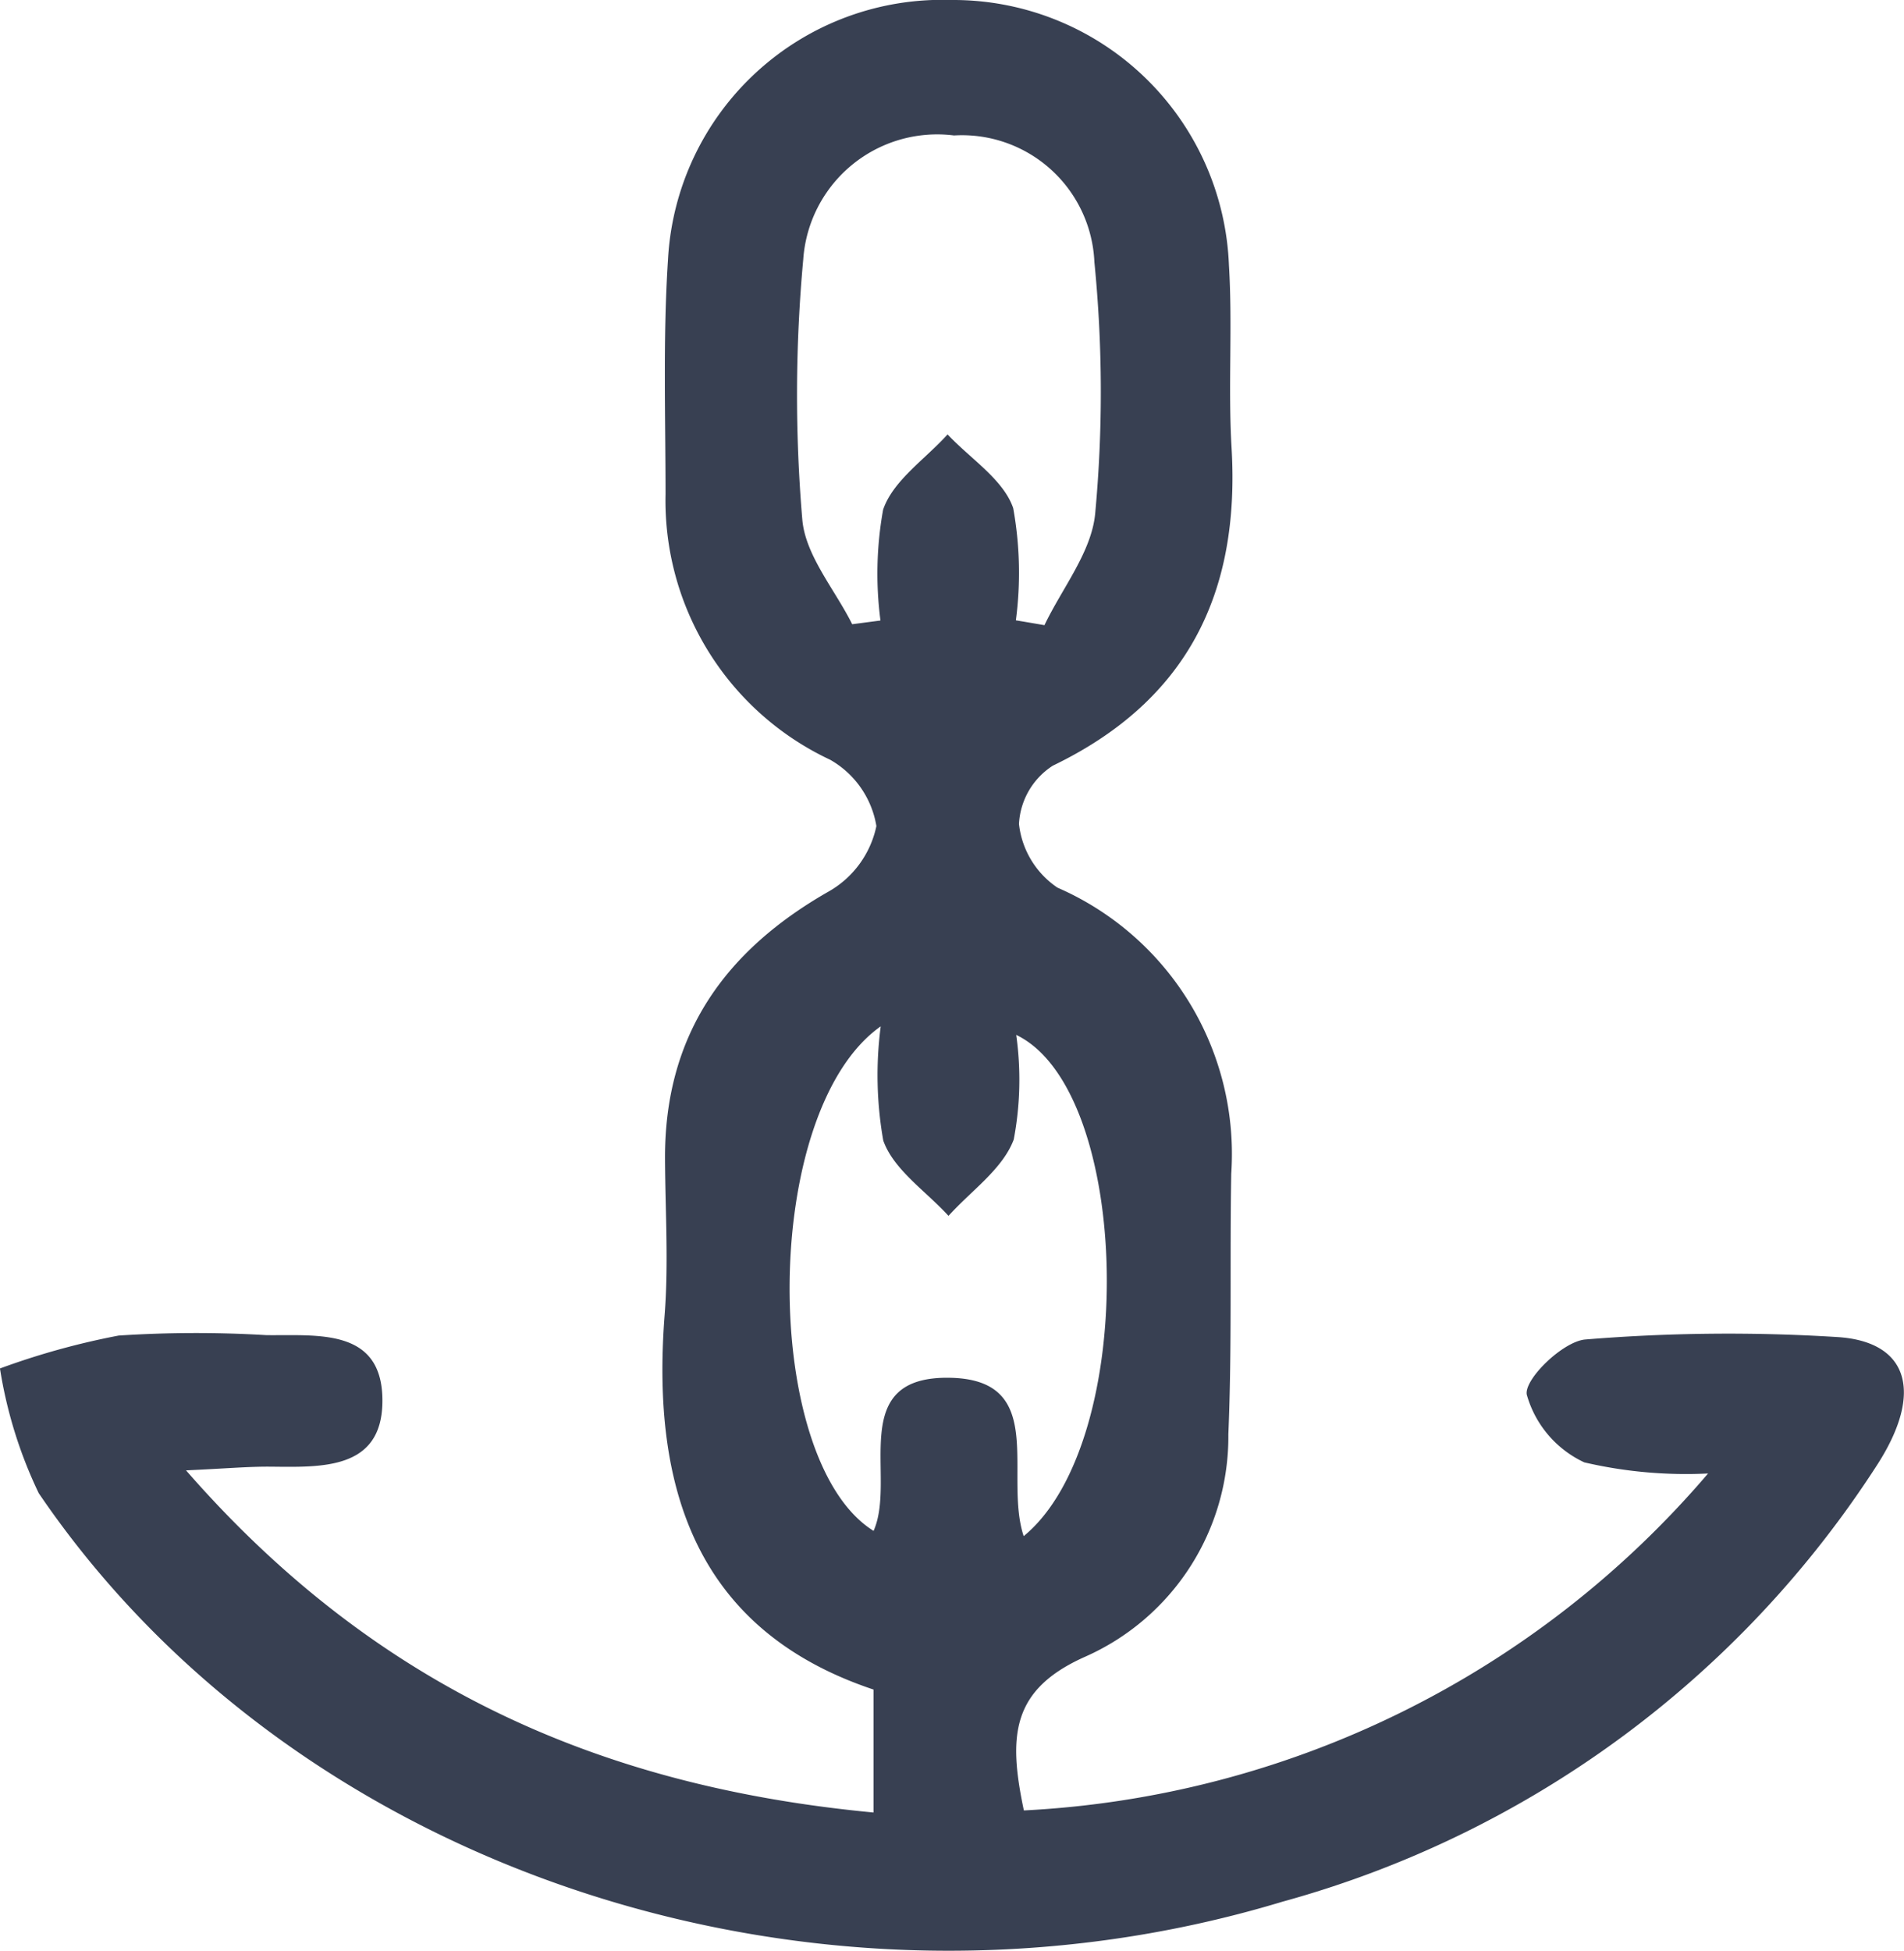
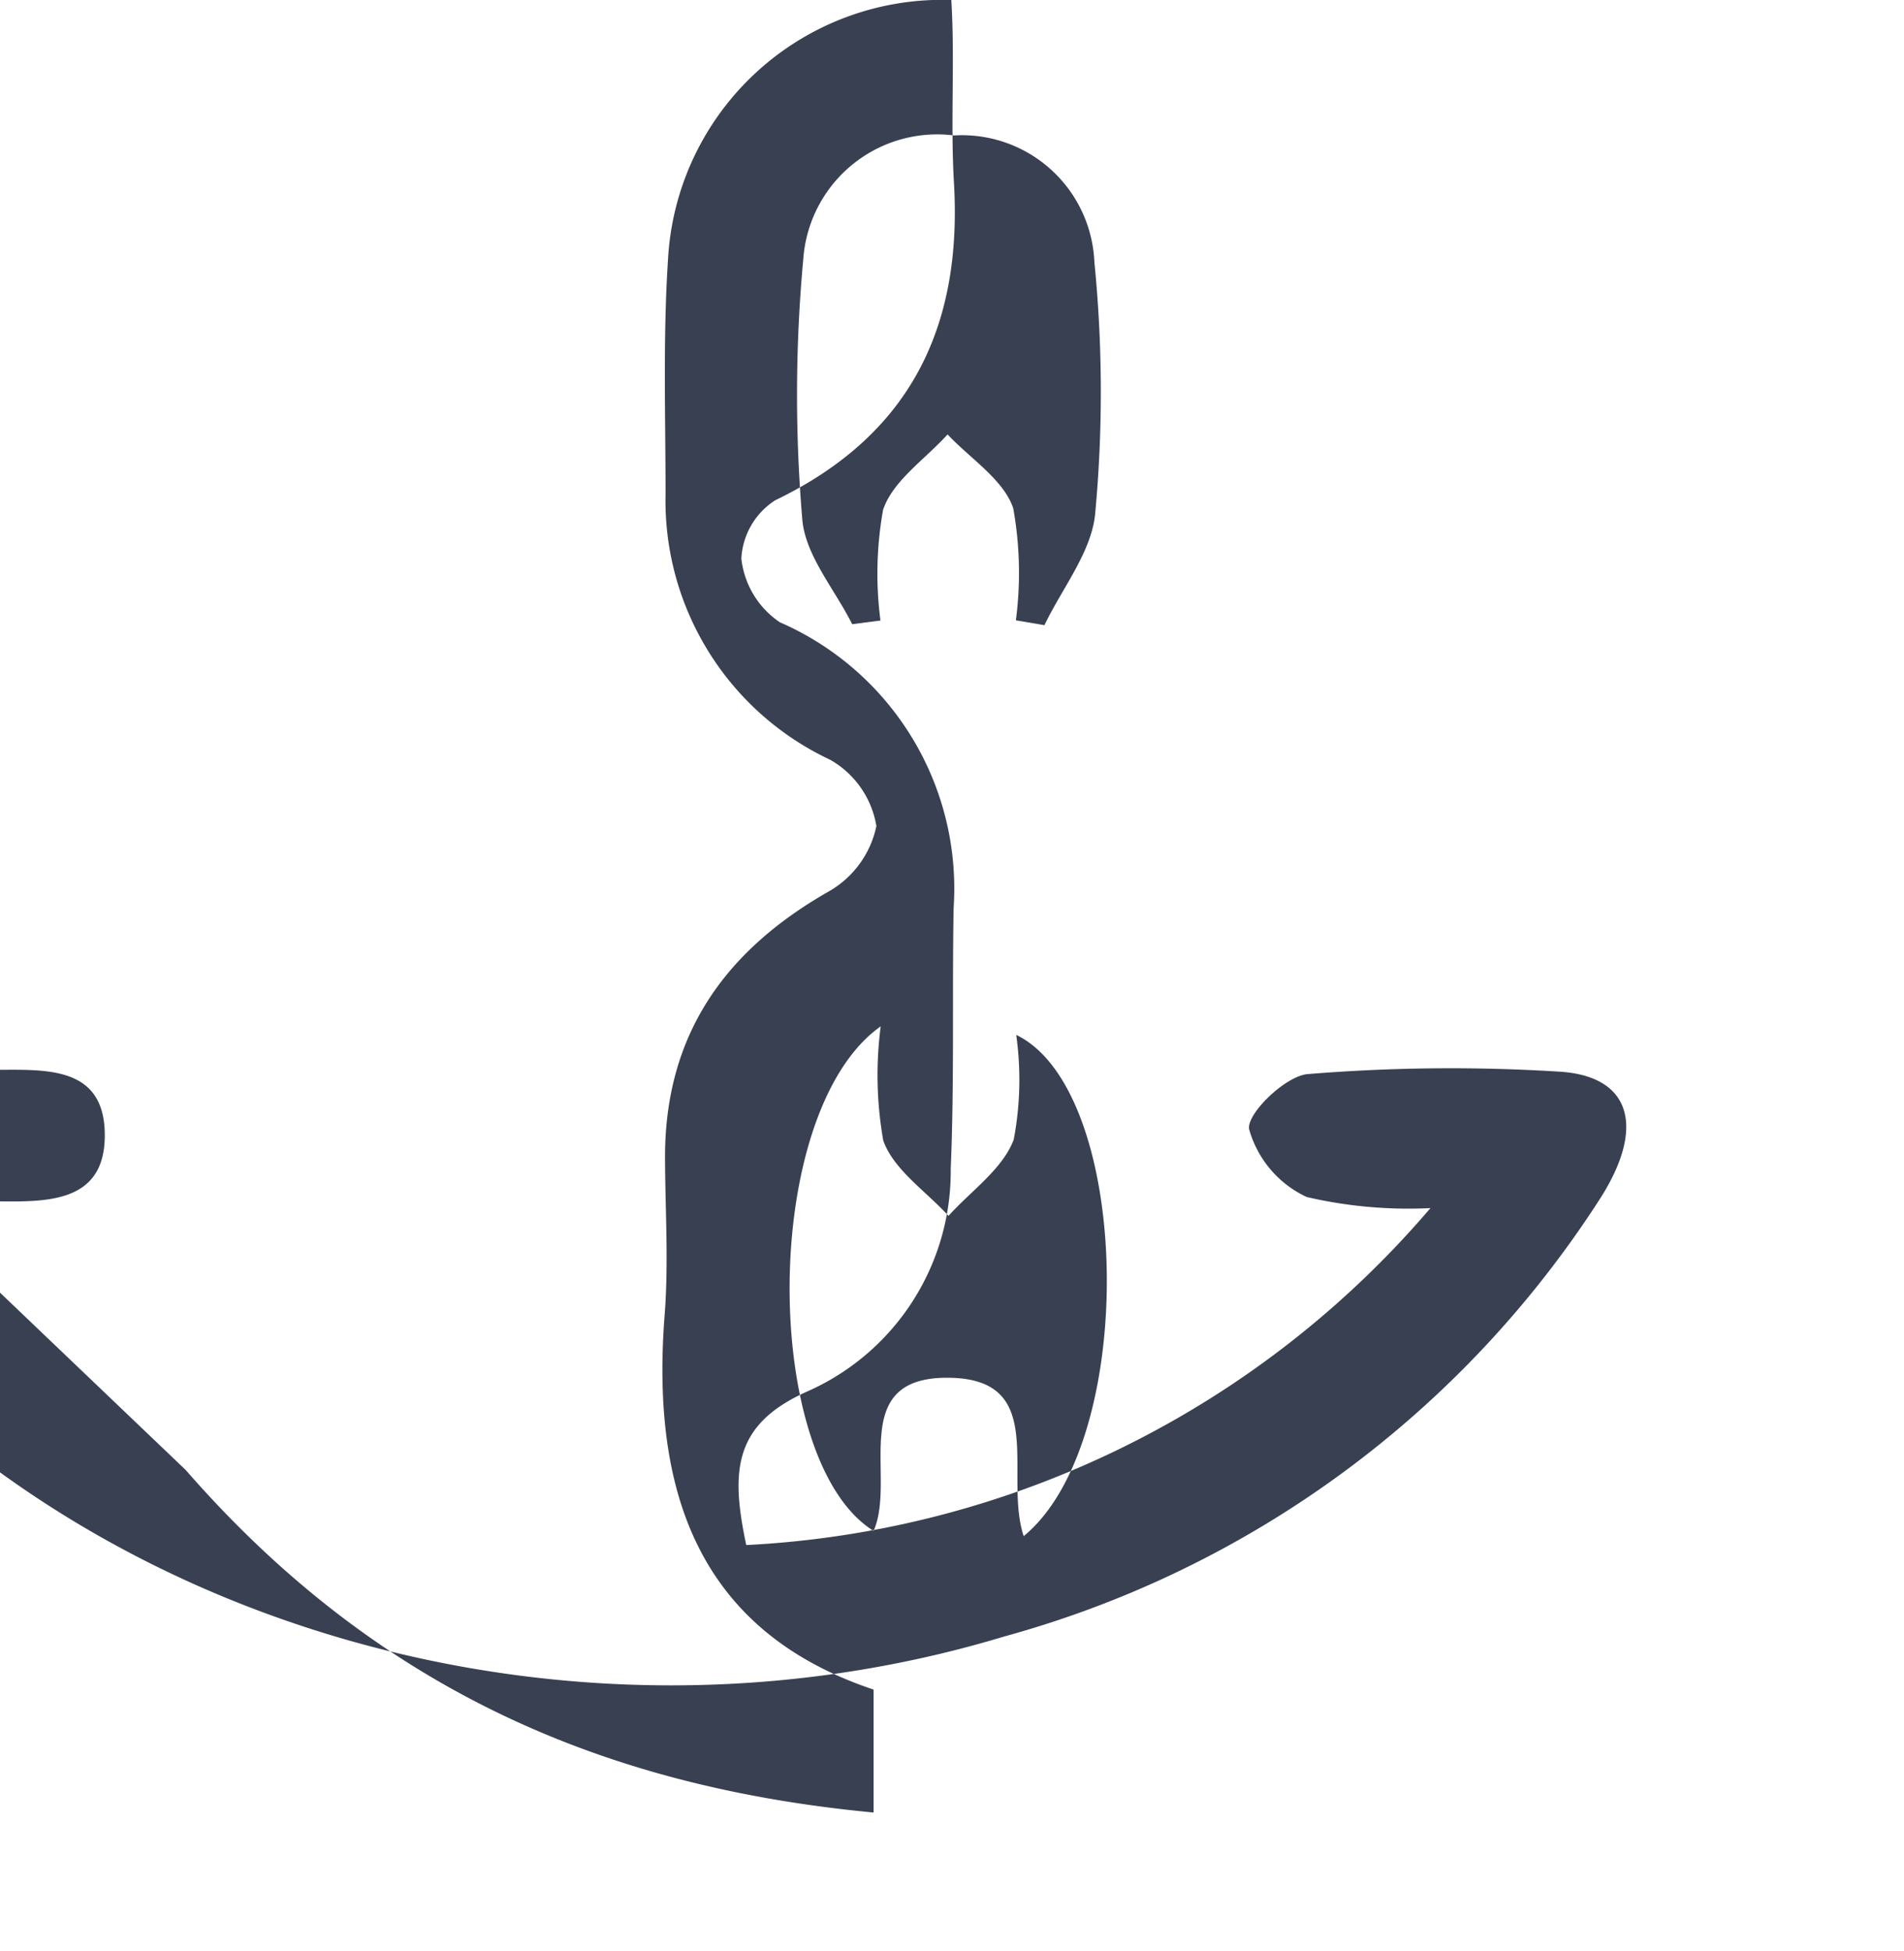
<svg xmlns="http://www.w3.org/2000/svg" width="51.435" height="52.684">
-   <path d="M5.018 39.701c5.15 5.904 11.266 8.557 18.581 9.249v-3.32c-4.754-1.588-6.014-5.382-5.644-10.122.109-1.4.016-2.817.01-4.225-.01-3.309 1.591-5.591 4.41-7.2a2.66 2.66 0 001.3-1.774 2.536 2.536 0 00-1.248-1.79 7.729 7.729 0 01-4.448-7.167c0-2.113-.071-4.232.066-6.336A7.416 7.416 0 0125.699 0a7.455 7.455 0 017.5 7.167c.1 1.638-.026 3.29.071 4.93.231 3.916-1.189 6.828-4.83 8.582a1.993 1.993 0 00-.913 1.574 2.389 2.389 0 001.039 1.719 7.844 7.844 0 014.695 7.724c-.041 2.347.021 4.7-.078 7.042a6.5 6.5 0 01-3.858 6c-2.014.891-2.089 2.152-1.666 4.156a26.027 26.027 0 0018.483-9.1 12.14 12.14 0 01-3.343-.3 2.876 2.876 0 01-1.555-1.831c-.072-.416.979-1.438 1.583-1.488a47.316 47.316 0 016.8-.066c1.919.116 2.344 1.479 1.1 3.426a27.894 27.894 0 01-16.081 11.823c-12.564 3.8-26.635-.785-33.6-11.033a12.126 12.126 0 01-1.047-3.367 20.284 20.284 0 013.207-.889 32 32 0 013.993-.011c1.4.016 3.167-.205 3.131 1.828-.033 1.818-1.659 1.736-3.024 1.724-.6-.005-1.193.05-2.285.1zm18.006-22.843l.761-.1a9.747 9.747 0 01.071-2.991c.264-.785 1.137-1.365 1.742-2.035.614.656 1.509 1.217 1.773 1.992a9.827 9.827 0 01.072 3.029c.257.043.514.086.772.131.478-1 1.277-1.982 1.371-3.021a35.5 35.5 0 00-.022-6.785 3.581 3.581 0 00-3.792-3.42 3.627 3.627 0 00-4.073 3.35 39.837 39.837 0 00-.026 7.015c.079.975.877 1.892 1.348 2.834zm4.628 24.63c3.126-2.561 2.929-12.036-.2-13.539a8.664 8.664 0 01-.067 2.827c-.3.8-1.153 1.383-1.762 2.061-.611-.67-1.483-1.246-1.762-2.033a10.139 10.139 0 01-.069-3.086c-3.266 2.308-3.233 11.736-.193 13.626.64-1.44-.772-4.213 2.1-4.134 2.613.072 1.408 2.632 1.956 4.279z" fill="#384052" />
+   <path d="M5.018 39.701c5.15 5.904 11.266 8.557 18.581 9.249v-3.32c-4.754-1.588-6.014-5.382-5.644-10.122.109-1.4.016-2.817.01-4.225-.01-3.309 1.591-5.591 4.41-7.2a2.66 2.66 0 001.3-1.774 2.536 2.536 0 00-1.248-1.79 7.729 7.729 0 01-4.448-7.167c0-2.113-.071-4.232.066-6.336A7.416 7.416 0 0125.699 0c.1 1.638-.026 3.29.071 4.93.231 3.916-1.189 6.828-4.83 8.582a1.993 1.993 0 00-.913 1.574 2.389 2.389 0 001.039 1.719 7.844 7.844 0 014.695 7.724c-.041 2.347.021 4.7-.078 7.042a6.5 6.5 0 01-3.858 6c-2.014.891-2.089 2.152-1.666 4.156a26.027 26.027 0 0018.483-9.1 12.14 12.14 0 01-3.343-.3 2.876 2.876 0 01-1.555-1.831c-.072-.416.979-1.438 1.583-1.488a47.316 47.316 0 016.8-.066c1.919.116 2.344 1.479 1.1 3.426a27.894 27.894 0 01-16.081 11.823c-12.564 3.8-26.635-.785-33.6-11.033a12.126 12.126 0 01-1.047-3.367 20.284 20.284 0 013.207-.889 32 32 0 013.993-.011c1.4.016 3.167-.205 3.131 1.828-.033 1.818-1.659 1.736-3.024 1.724-.6-.005-1.193.05-2.285.1zm18.006-22.843l.761-.1a9.747 9.747 0 01.071-2.991c.264-.785 1.137-1.365 1.742-2.035.614.656 1.509 1.217 1.773 1.992a9.827 9.827 0 01.072 3.029c.257.043.514.086.772.131.478-1 1.277-1.982 1.371-3.021a35.5 35.5 0 00-.022-6.785 3.581 3.581 0 00-3.792-3.42 3.627 3.627 0 00-4.073 3.35 39.837 39.837 0 00-.026 7.015c.079.975.877 1.892 1.348 2.834zm4.628 24.63c3.126-2.561 2.929-12.036-.2-13.539a8.664 8.664 0 01-.067 2.827c-.3.8-1.153 1.383-1.762 2.061-.611-.67-1.483-1.246-1.762-2.033a10.139 10.139 0 01-.069-3.086c-3.266 2.308-3.233 11.736-.193 13.626.64-1.44-.772-4.213 2.1-4.134 2.613.072 1.408 2.632 1.956 4.279z" fill="#384052" />
</svg>